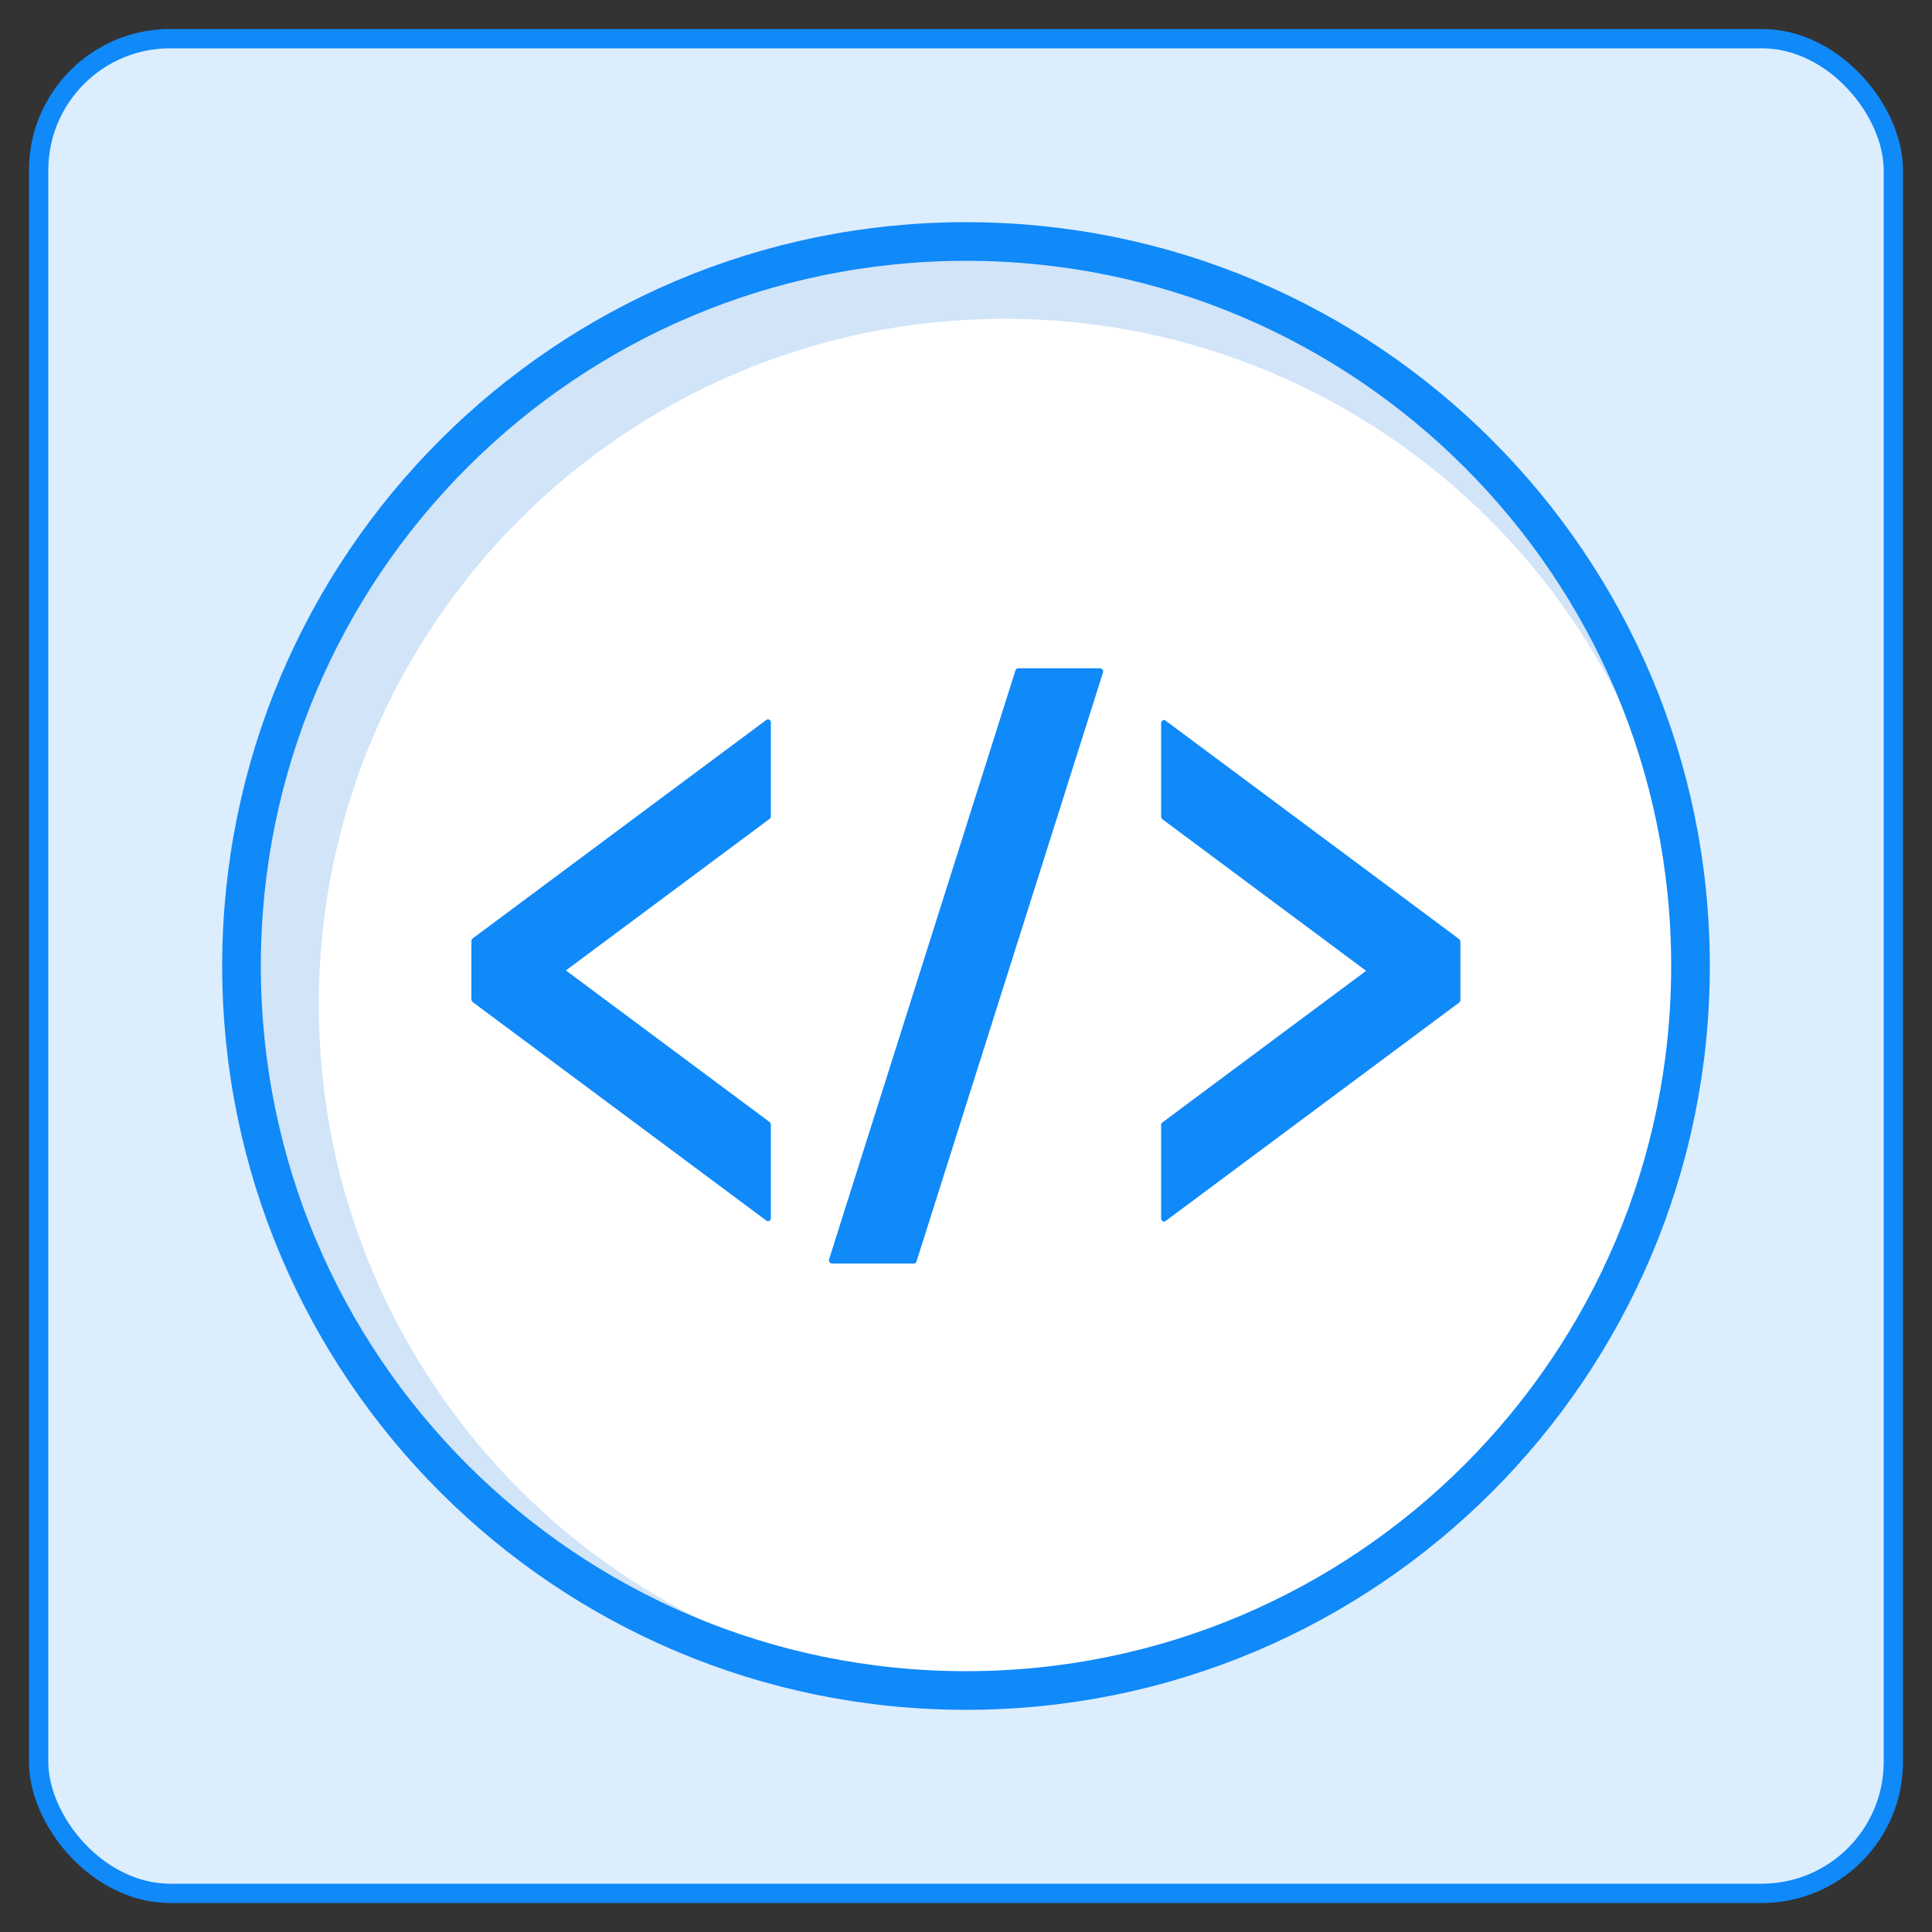
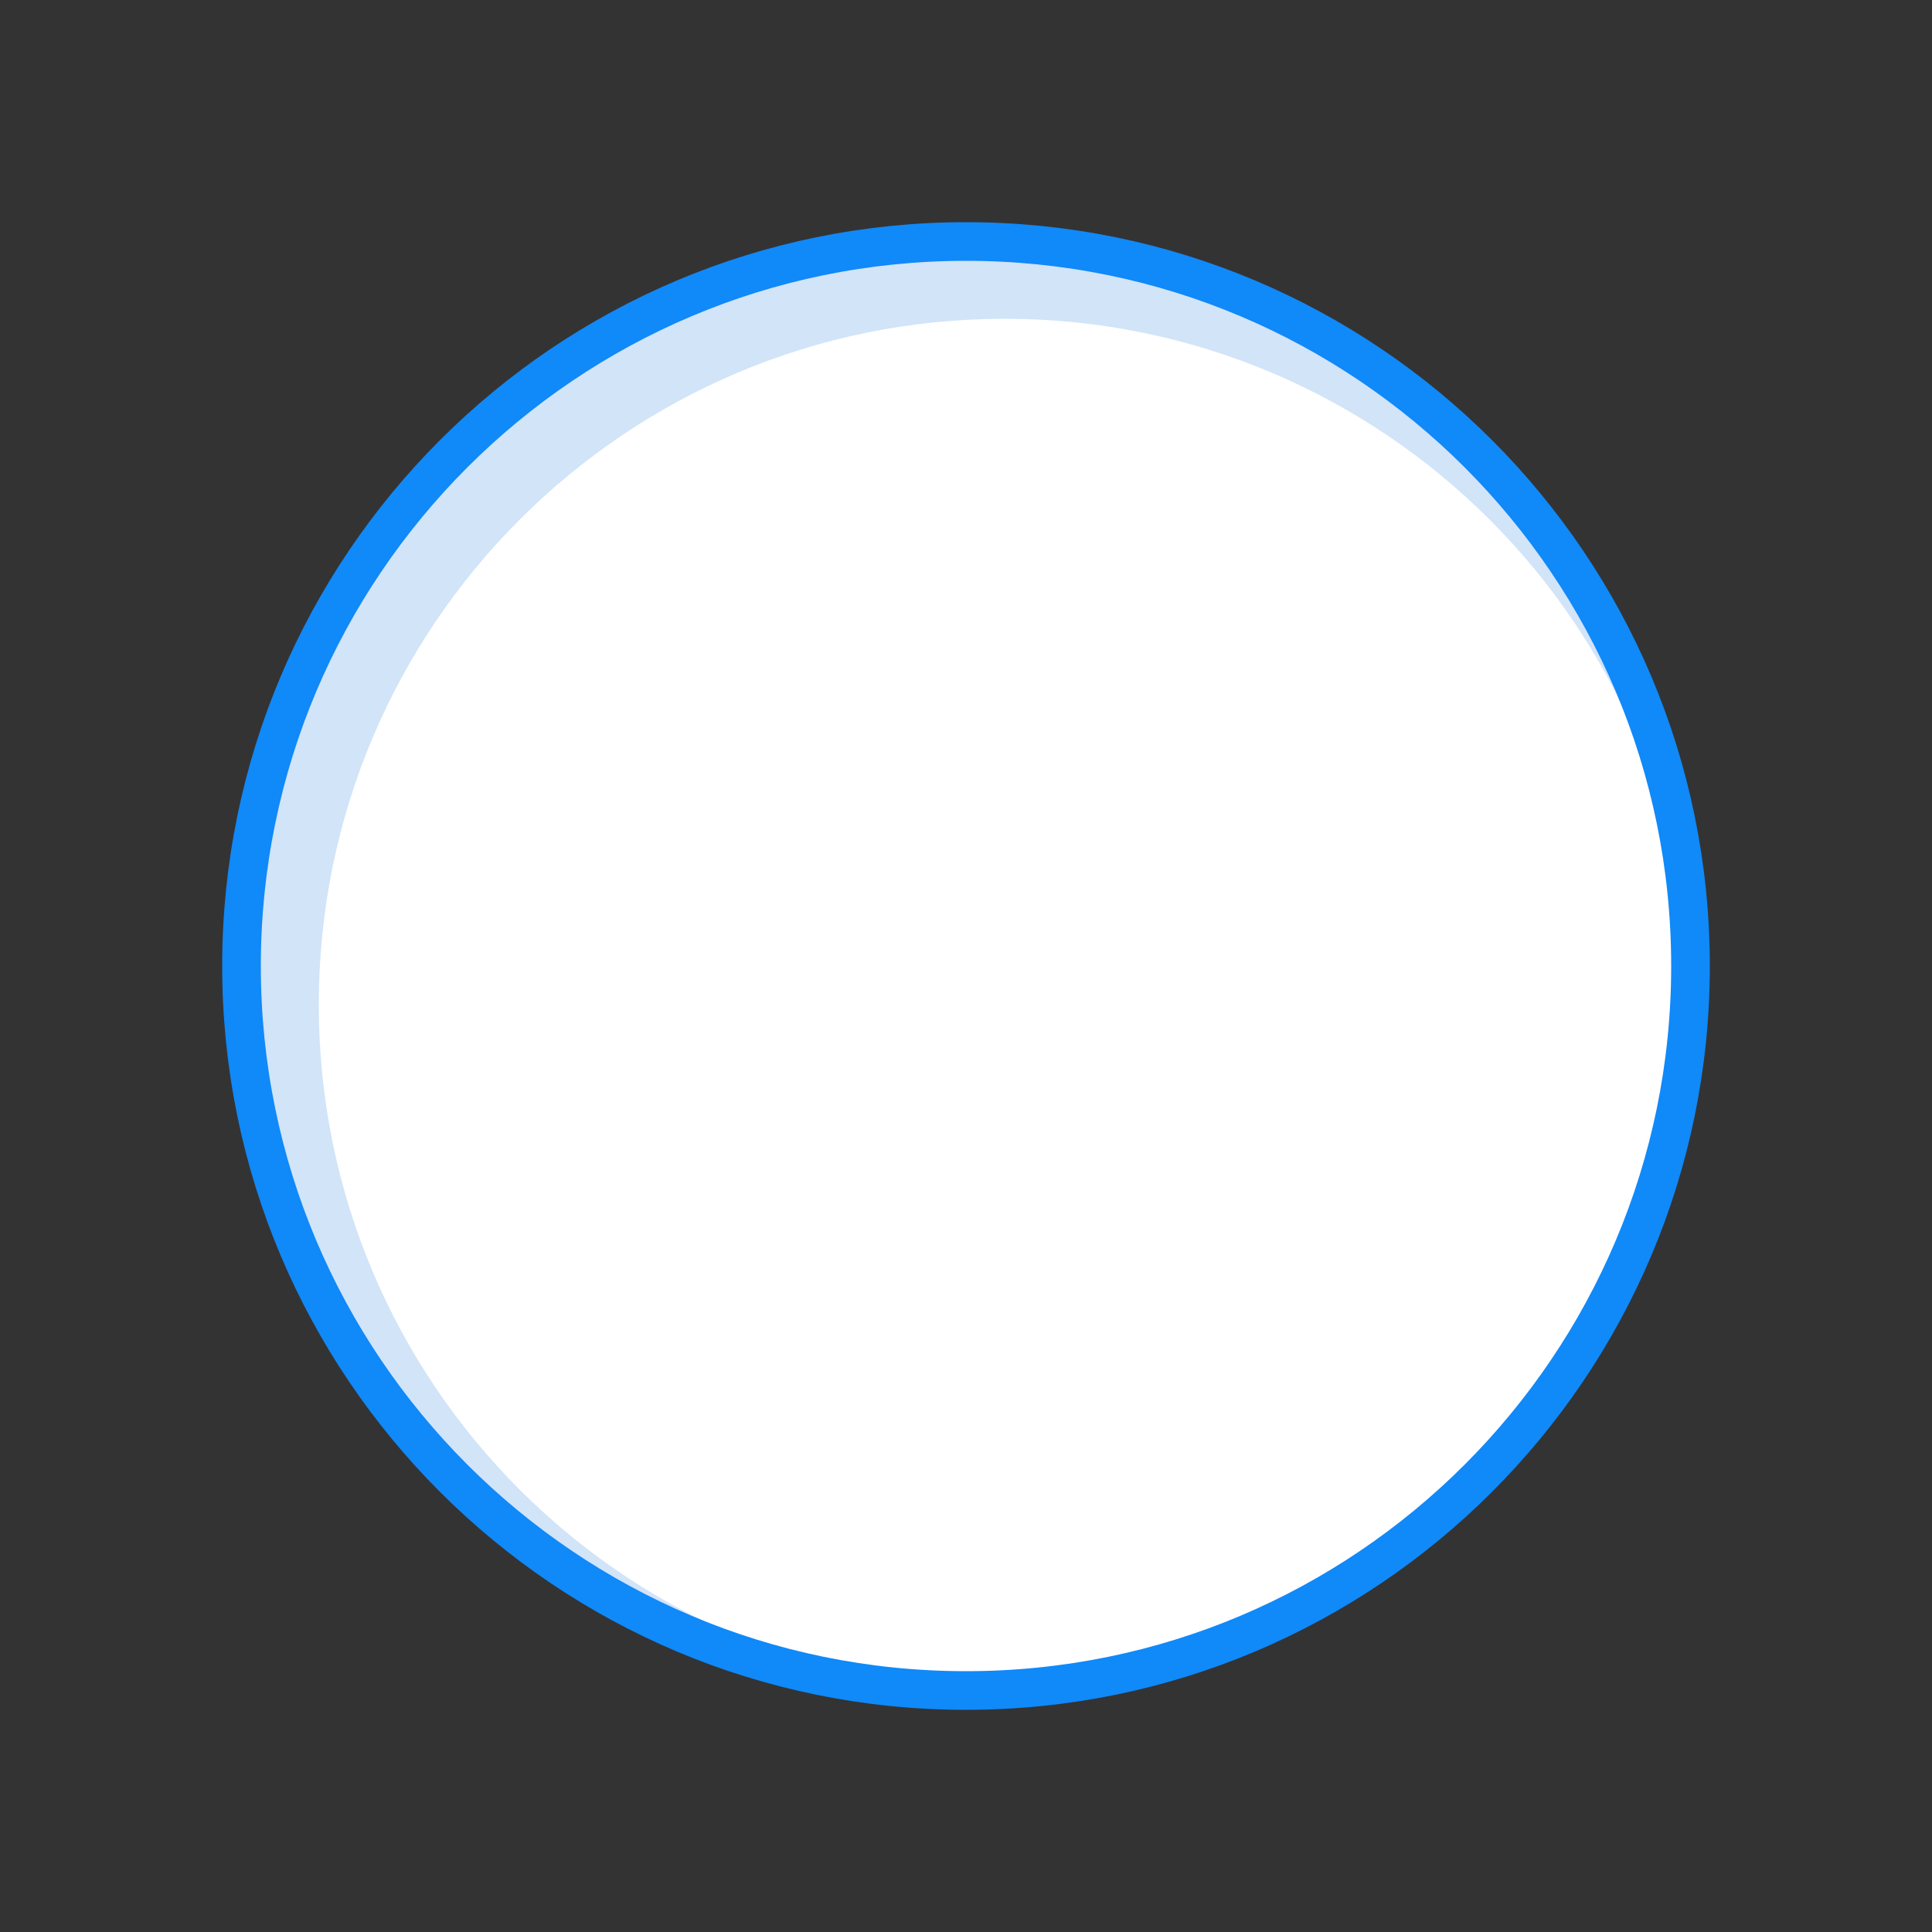
<svg xmlns="http://www.w3.org/2000/svg" id="source-code" viewBox="0 0 100 100">
  <rect x="0" y="0" width="100" height="100" fill="#333333" stroke="none" />
-   <rect x="2" y="2" width="96" height="96" rx="6.81" ry="6.81" style="fill: #dcedfe; stroke: #1089f9; stroke-miterlimit: 10;" />
  <g>
    <path d="M50,12.5c-20.71,0-37.5,16.79-37.5,37.5s16.79,37.5,37.5,37.5,37.5-16.79,37.5-37.5S70.71,12.5,50,12.5Z" style="fill: #d1e4f8;" />
    <path d="M52,16.5c-19.61,0-35.5,15.89-35.5,35.5s15.89,35.5,35.5,35.5,35.5-15.89,35.5-35.5-15.89-35.5-35.5-35.5Z" style="fill: #fff;" />
    <path d="M50,12.5c-20.71,0-37.5,16.79-37.5,37.5s16.79,37.5,37.5,37.5,37.5-16.79,37.5-37.5S70.71,12.5,50,12.5Z" style="fill: none; stroke: #1089f9; stroke-miterlimit: 10; stroke-width: 2px;" />
-     <path d="M39.9,42.25c0,.05-.02.1-.06.13l-10.55,7.85,10.55,7.85s.06.08.06.13v4.84c0,.06-.03.11-.08.14-.02.01-.04.02-.07.02-.03,0-.06-.01-.08-.03l-15.2-11.31s-.07-.08-.07-.13v-3.04c0-.05.03-.1.07-.13l15.2-11.31s.05-.03.08-.03c.03,0,.05,0,.07.02.05.03.08.08.08.14v4.84ZM47.44,65.29c-.02.07-.08.11-.14.11h-4.25s-.09-.03-.12-.07c-.03-.04-.03-.09-.02-.14l9.65-30.49c.02-.06.08-.11.14-.11h4.25s.09.02.12.07.03.1.02.15l-9.65,30.48ZM75.59,51.76c0,.05-.02.1-.06.13l-15.2,11.31s-.05.03-.08.03c-.02,0-.05,0-.07-.02-.05-.03-.08-.08-.08-.14v-4.84c0-.05.02-.1.06-.13l10.55-7.85-10.55-7.85s-.06-.08-.06-.13v-4.84c0-.06.03-.11.08-.14.02-.01.04-.02.07-.02.03,0,.06,0,.08.03l15.2,11.31s.06.08.06.13v3.04Z" style="fill: #1089f9;" />
  </g>
</svg>